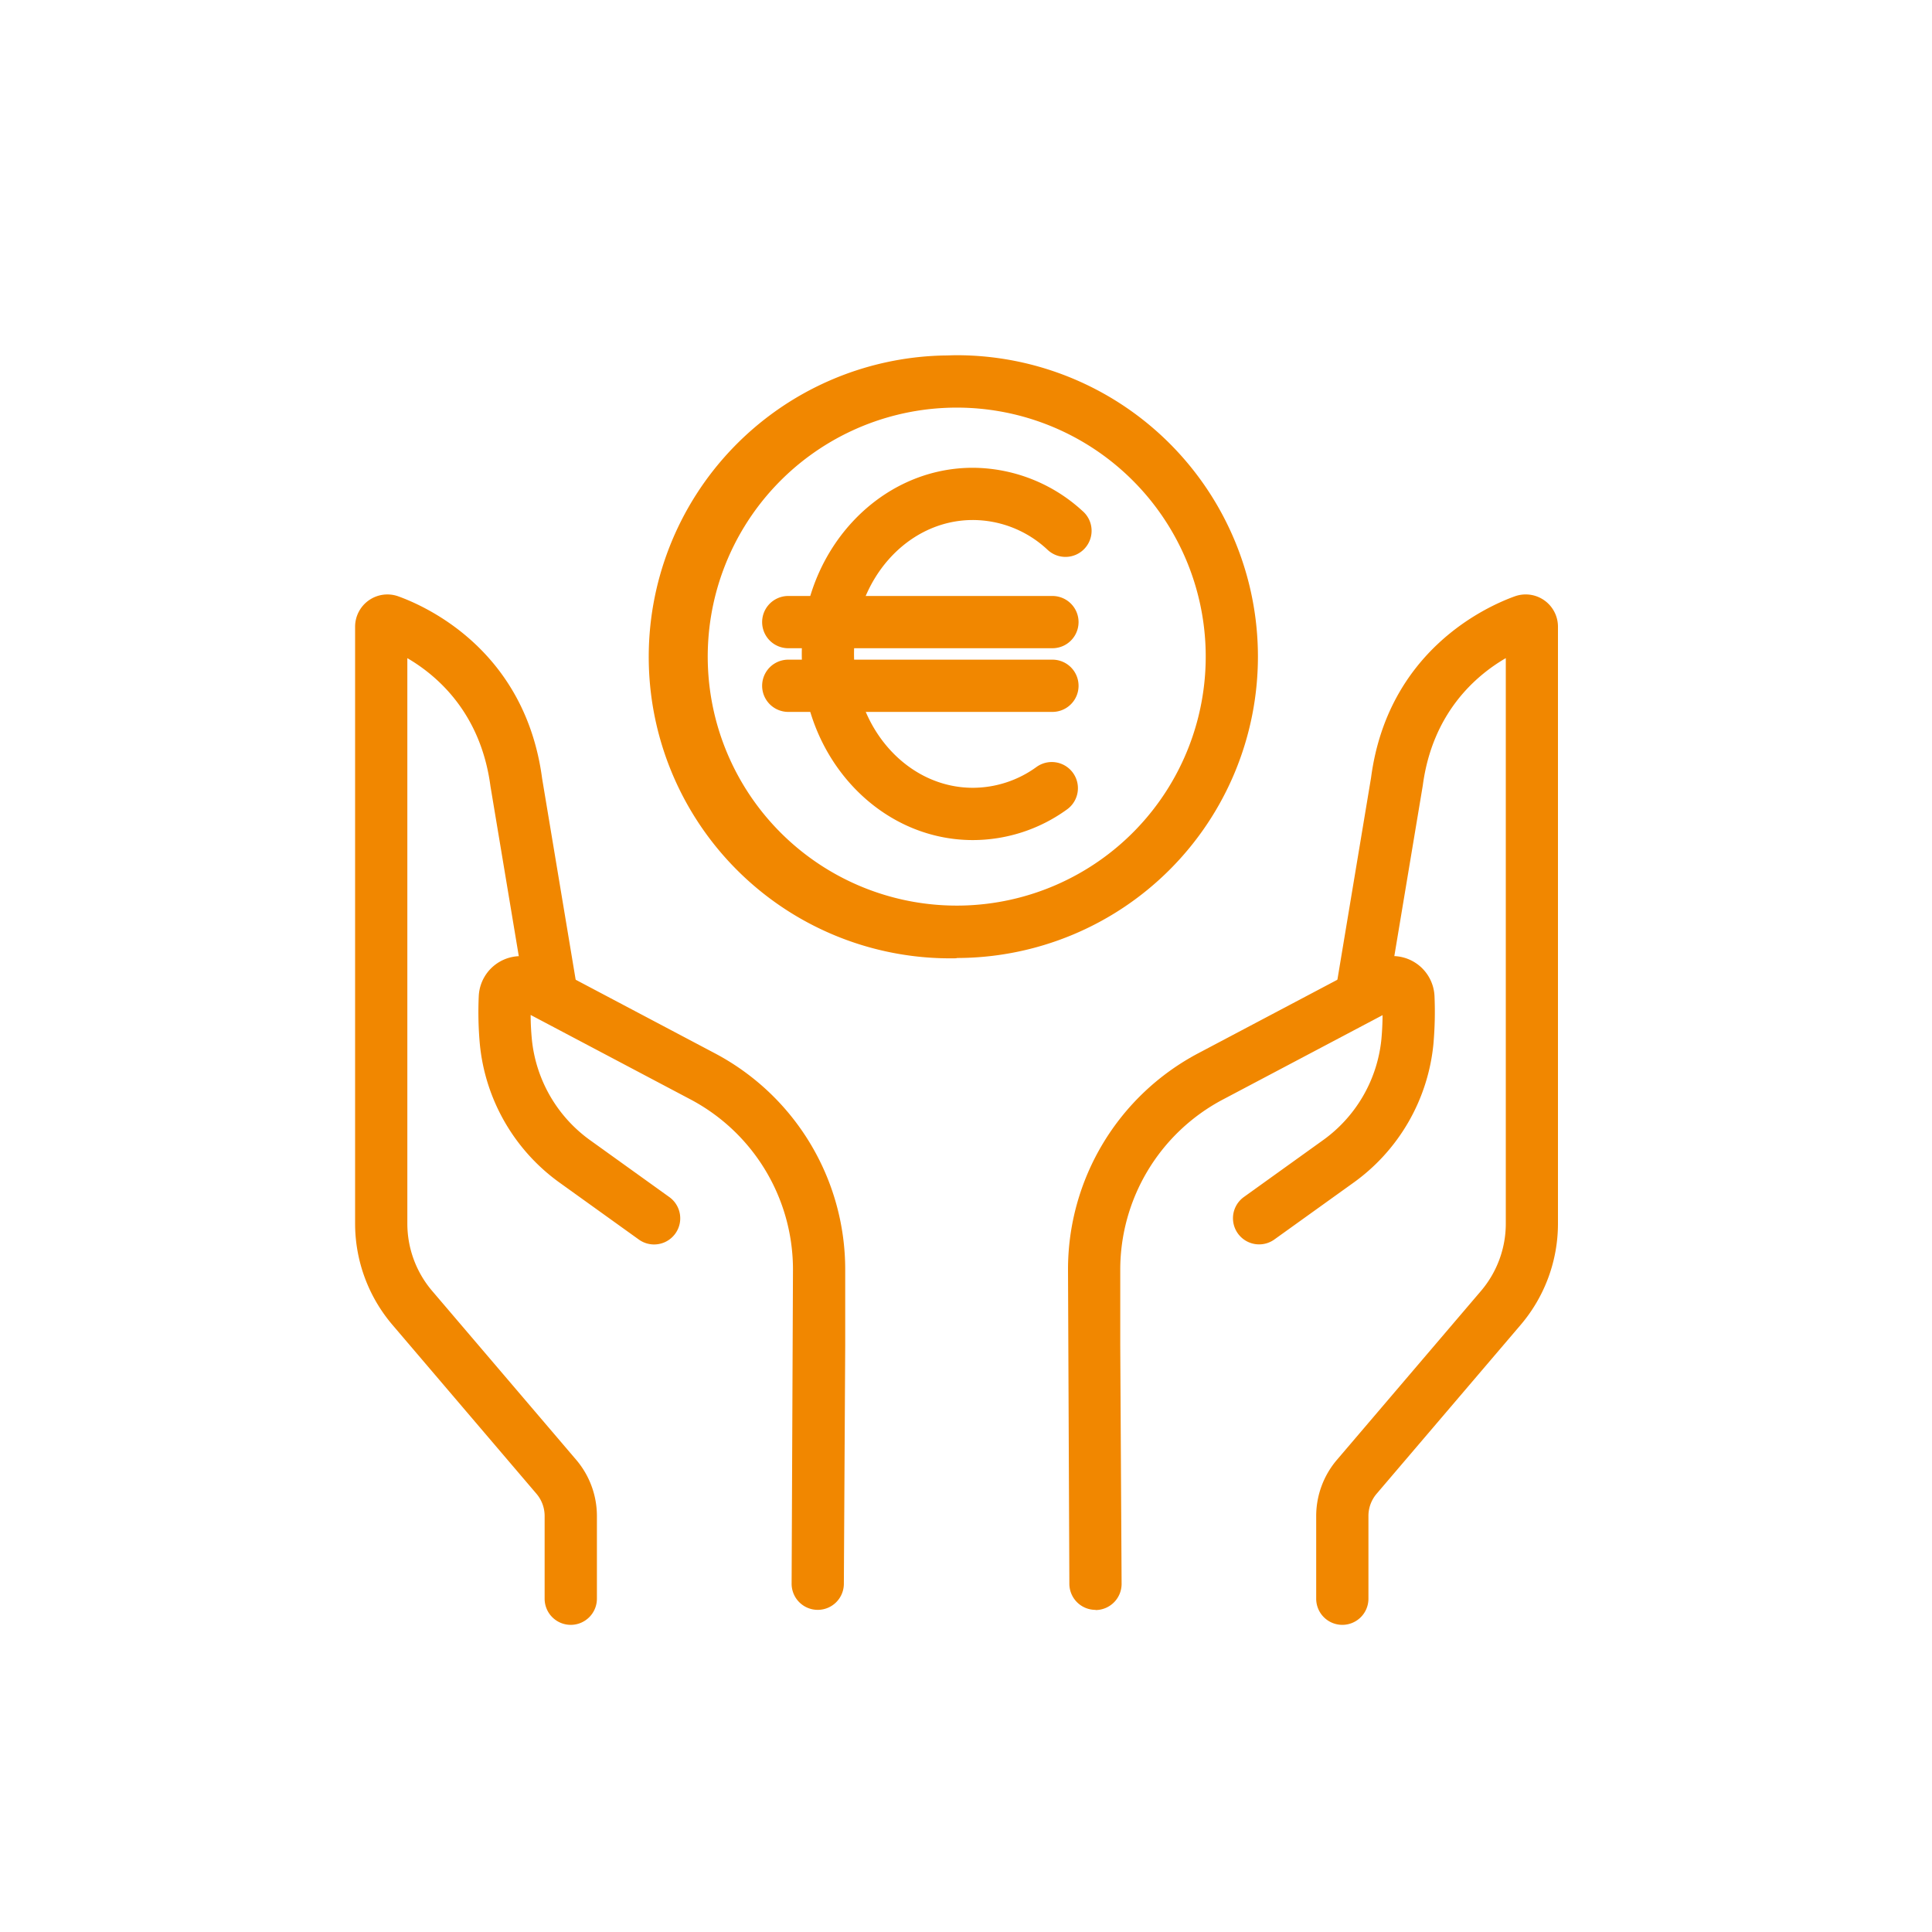
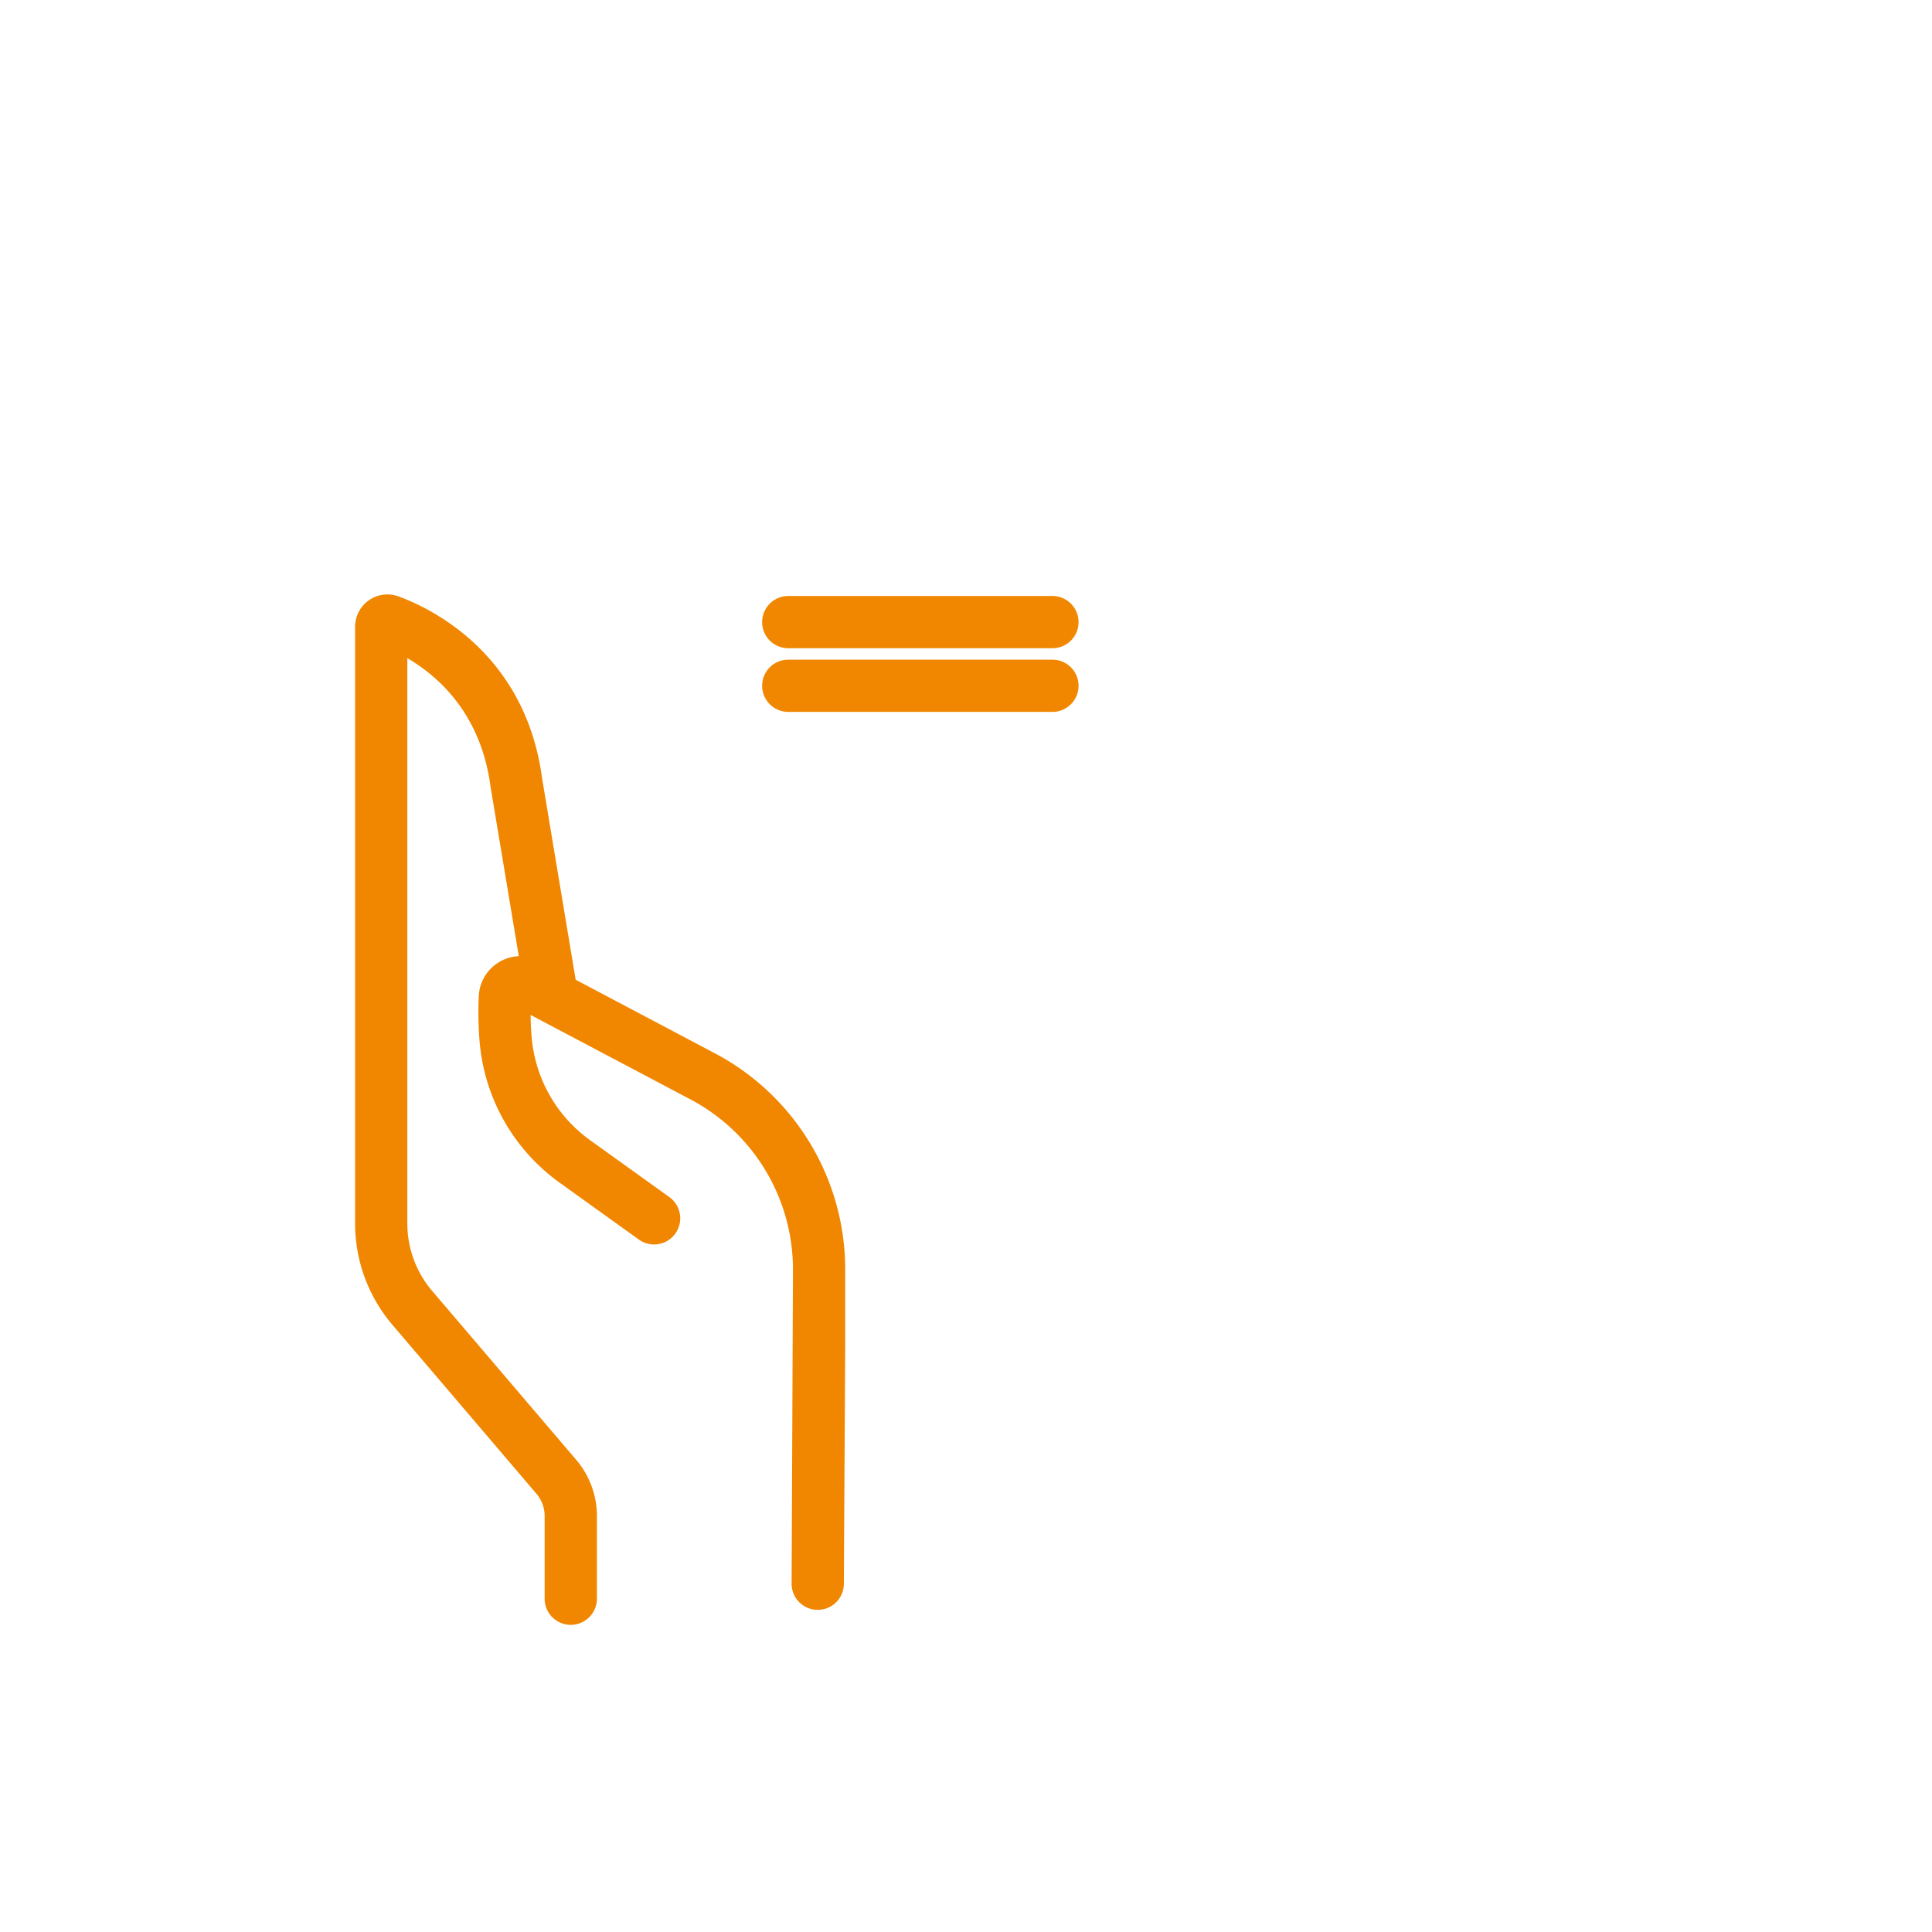
<svg xmlns="http://www.w3.org/2000/svg" id="Ebene_1" data-name="Ebene 1" viewBox="0 0 500 500">
  <title>Kundengruppen-nur-Icon</title>
-   <path d="M347.39,420.51a6.76,6.76,0,0,1-6.76-6.76V392.34A22.43,22.43,0,0,1,346,377.8l37.29-43.72a26.88,26.88,0,0,0,6.41-17.41V170.32c-8,4.66-19,14.34-21.48,32.93L359,258.53a6.76,6.76,0,0,1-13.34-2.23l9.17-55.05c4.33-32.67,29.57-44.17,37.2-46.92a8.35,8.35,0,0,1,11.17,7.87V316.67a40.41,40.41,0,0,1-9.64,26.19l-37.29,43.72a8.86,8.86,0,0,0-2.12,5.76v21.41A6.76,6.76,0,0,1,347.39,420.51Z" style="fill:#f18700" />
-   <path d="M283.51,416.63a6.76,6.76,0,0,1-6.76-6.73l-.35-81.27a63.28,63.28,0,0,1,33.81-56.1l45.11-23.84a10.86,10.86,0,0,1,15.93,9.13,95.05,95.05,0,0,1-.28,12.36,50.12,50.12,0,0,1-20.91,36.06L329.8,320.78a6.76,6.76,0,1,1-7.88-11l20.25-14.54A36.62,36.62,0,0,0,357.5,269c.19-2,.29-4.13.31-6.28l-41.28,21.81a49.82,49.82,0,0,0-26.61,44.15v19.48l.35,61.72a6.77,6.77,0,0,1-6.72,6.8Z" style="fill:#f18700" />
  <path d="M147.71,420.51a6.76,6.76,0,0,1-6.76-6.76V392.34a8.86,8.86,0,0,0-2.12-5.76l-37.28-43.72a40.42,40.42,0,0,1-9.65-26.19V162.2a8.36,8.36,0,0,1,11.17-7.87c7.63,2.75,32.87,14.26,37.23,47.14l9.14,54.83a6.76,6.76,0,0,1-13.33,2.23l-9.18-55.06c-2.49-18.75-13.52-28.47-21.51-33.14V316.67a26.88,26.88,0,0,0,6.42,17.42l37.28,43.71a22.44,22.44,0,0,1,5.36,14.54v21.41A6.77,6.77,0,0,1,147.71,420.51Z" style="fill:#f18700" />
  <path d="M211.59,416.63h0a6.76,6.76,0,0,1-6.72-6.8l.35-81.2a49.8,49.8,0,0,0-26.61-44.15l-41.28-21.81c0,2.14.12,4.24.31,6.28a36.62,36.62,0,0,0,15.33,26.31l20.25,14.54a6.76,6.76,0,0,1-7.88,11l-20.25-14.54a50.08,50.08,0,0,1-20.91-36.06,91.92,91.92,0,0,1-.28-12.36,10.85,10.85,0,0,1,15.92-9.13l45.11,23.84a63.28,63.28,0,0,1,33.81,56.1v19.48l-.35,61.79A6.76,6.76,0,0,1,211.59,416.63Z" style="fill:#f18700" />
-   <path d="M247.55,248a78,78,0,0,1-3.28-156c1.1,0,2.19-.07,3.28-.07a78,78,0,1,1,0,156Zm0-142.51q-1.38,0-2.73.06a64.44,64.44,0,1,0,2.73-.06Z" style="fill:#f18700" />
-   <path d="M251.78,217.41c-24.41,0-44.28-21.61-44.28-48.17s19.87-48.18,44.28-48.18a42.24,42.24,0,0,1,28.36,11.17,6.76,6.76,0,1,1-9.09,10,28.34,28.34,0,0,0-19.27-7.65c-17,0-30.76,15.54-30.76,34.65s13.8,34.65,30.76,34.65a28.12,28.12,0,0,0,16.48-5.4,6.76,6.76,0,0,1,7.88,11A41.6,41.6,0,0,1,251.78,217.41Z" style="fill:#f18700" />
  <path d="M272.34,167.76H204a6.76,6.76,0,0,1,0-13.52h68.37a6.76,6.76,0,1,1,0,13.52Z" style="fill:#f18700" />
  <path d="M272.34,184.24H204a6.76,6.76,0,1,1,0-13.52h68.37a6.76,6.76,0,1,1,0,13.52Z" style="fill:#f18700" />
</svg>